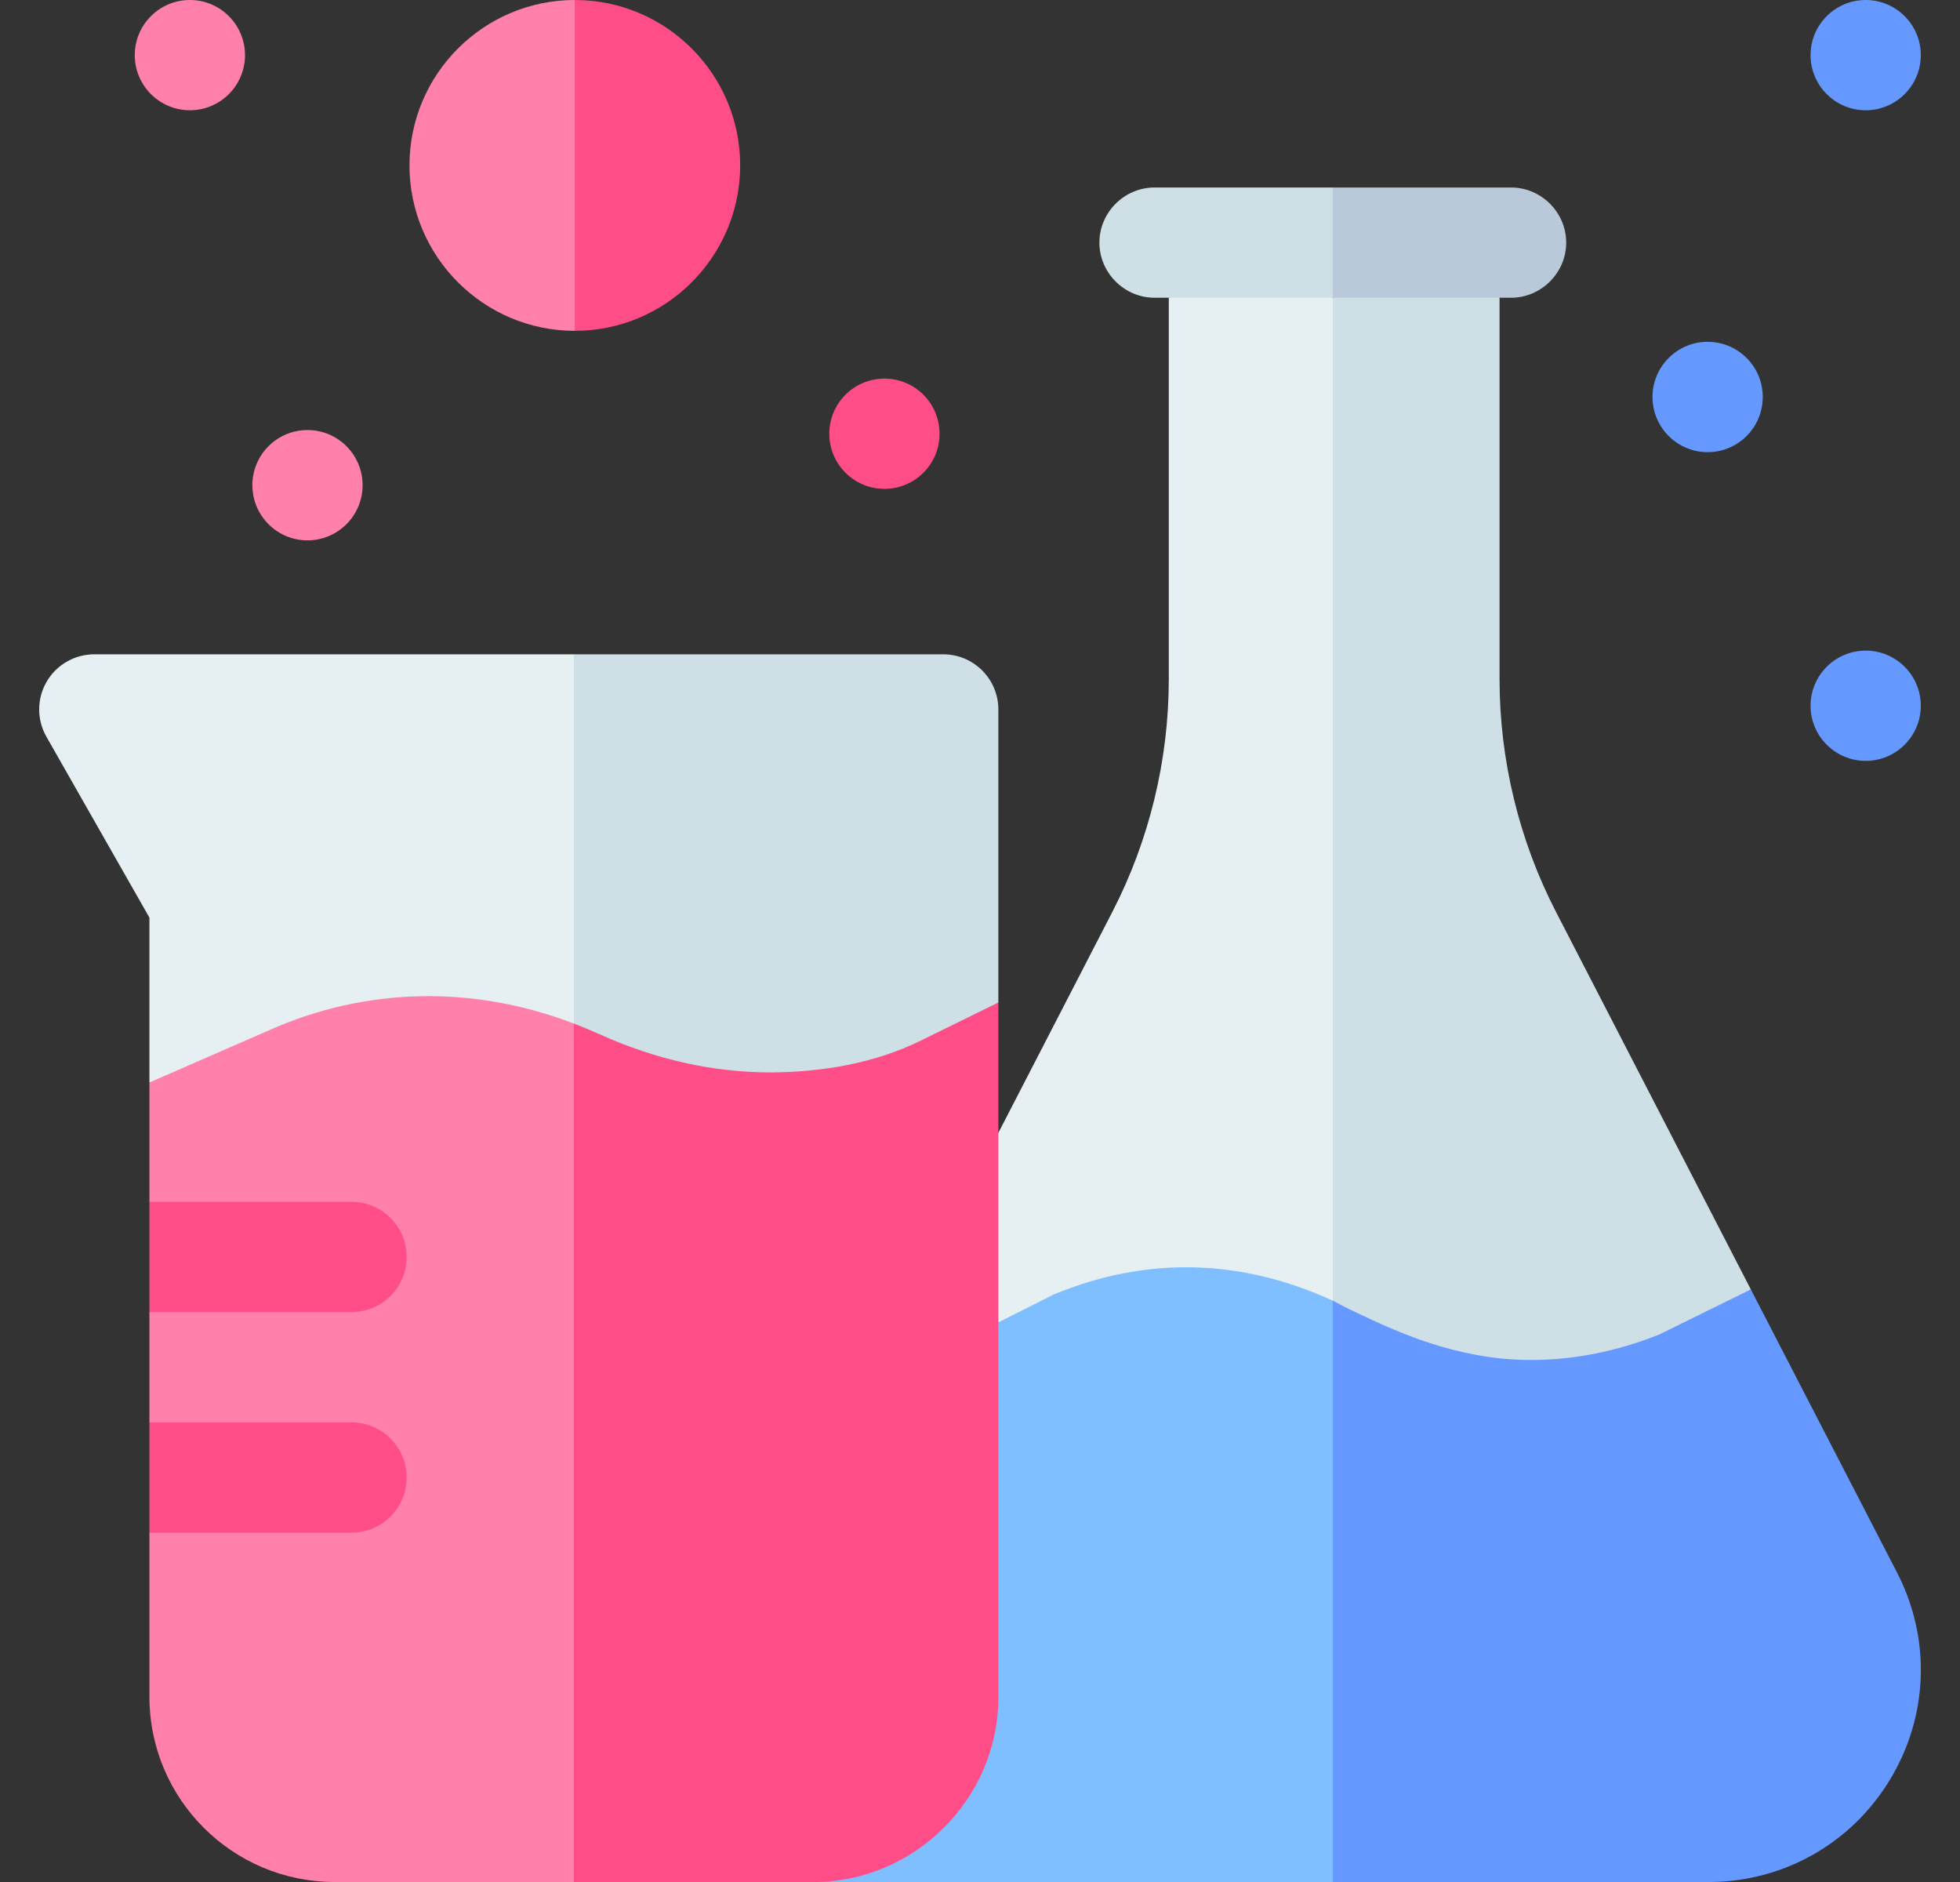
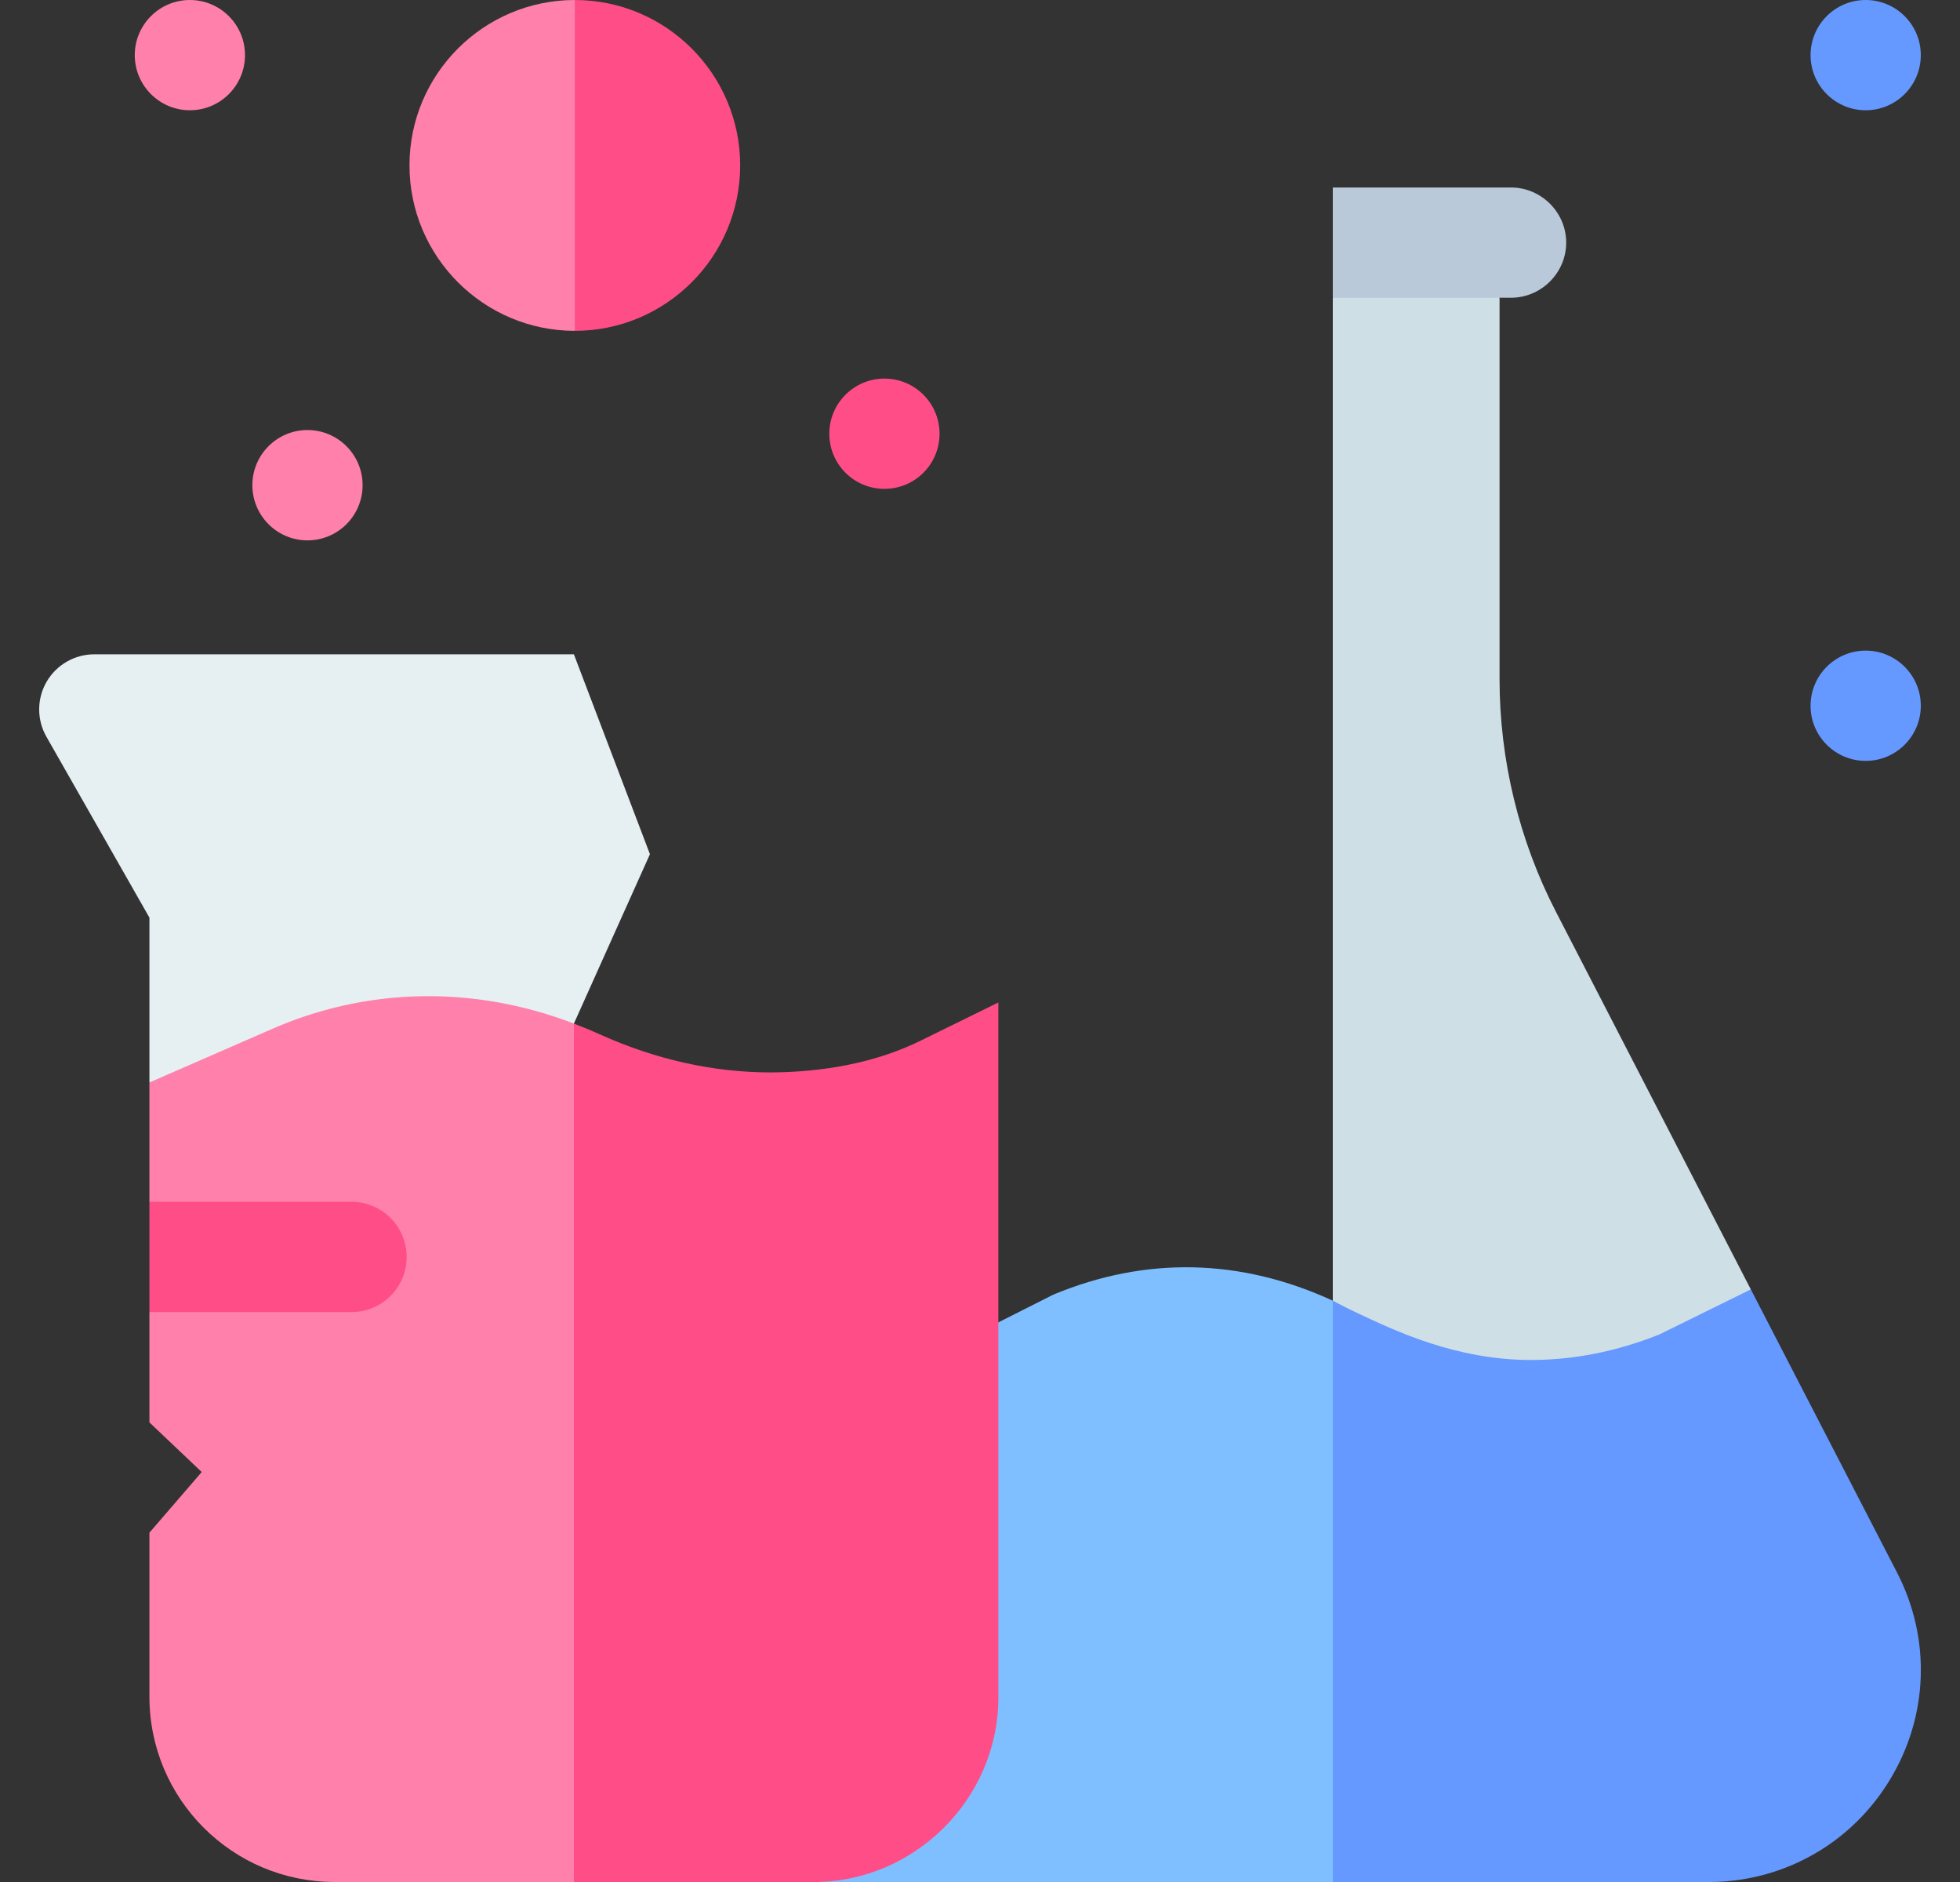
<svg xmlns="http://www.w3.org/2000/svg" width="25" height="24" viewBox="0 0 25 24" fill="none">
  <rect x="0" y="0" width="25" height="24" fill="#333333" stroke="none" />
  <g id="fi_10296400" clip-path="url(#clip0_43194_42713)">
    <g id="Group">
-       <path id="Vector" d="M17 3.797C17.384 6.039 17.768 8.281 18.152 10.524C17.768 12.545 17.384 14.566 17 16.587C16.283 16.939 15.566 17.291 14.849 17.643C14.144 17.383 13.439 17.123 12.735 16.863C12.505 16.518 12.275 16.173 12.045 15.828C12.275 15.367 12.505 14.906 12.735 14.445L14.186 11.633C14.659 10.719 14.908 9.691 14.908 8.663V3.797C15.289 3.668 15.669 3.539 16.05 3.41C16.367 3.539 16.683 3.668 17 3.797Z" fill="#E6F0F2" />
      <path id="Vector_2" d="M22.332 16.443C21.343 17.247 20.354 18.051 19.365 18.856C18.576 18.099 17.788 17.343 17 16.587V3.797C17.364 3.562 17.729 3.328 18.093 3.094C18.438 3.328 18.782 3.562 19.127 3.797V8.662C19.127 9.691 19.376 10.719 19.849 11.633L22.332 16.443Z" fill="#CFDFE6" />
      <path id="Vector_3" d="M17 16.587C17.437 17.758 17.874 18.929 18.312 20.1C17.874 21.4 17.437 22.7 17 24C14.813 24 12.625 24 10.438 24C10.419 22.397 10.4 20.794 10.381 19.191C11.165 18.415 11.95 17.639 12.735 16.863L13.437 16.509C14.617 16.019 15.827 16.047 17 16.587Z" fill="#80BFFF" />
      <path id="Vector_4" d="M24.103 22.701C23.935 22.977 23.631 23.366 23.124 23.652C22.562 23.97 22.034 24.001 21.791 24C20.194 24 18.597 24 17 24C17 21.529 17 19.058 17 16.587C17.078 16.628 17.191 16.687 17.329 16.752C17.783 16.964 18.565 17.343 19.527 17.343C20.074 17.343 20.622 17.234 21.164 17.018L22.332 16.443L24.196 20.052C24.633 20.898 24.598 21.888 24.103 22.701Z" fill="#6699FF" />
-       <path id="Vector_5" d="M17 2.391C17.134 2.625 17.268 2.859 17.402 3.094C17.268 3.328 17.134 3.562 17 3.797H14.727C14.341 3.797 14.023 3.479 14.023 3.094C14.023 2.708 14.341 2.391 14.727 2.391H17Z" fill="#CFDFE6" />
      <path id="Vector_6" d="M19.977 3.094C19.977 3.479 19.659 3.797 19.273 3.797H17V2.391H19.273C19.659 2.391 19.977 2.708 19.977 3.094Z" fill="#B9C9D9" />
      <path id="Vector_7" d="M7.32 8.344C7.644 9.193 7.967 10.043 8.29 10.893C7.967 11.613 7.644 12.333 7.32 13.053C6.596 13.413 5.871 13.773 5.147 14.132C4.066 14.023 2.986 13.913 1.906 13.804V11.702L0.592 9.395C0.468 9.177 0.469 8.91 0.595 8.693C0.721 8.477 0.953 8.344 1.203 8.344H7.32Z" fill="#E6F0F2" />
-       <path id="Vector_8" d="M12.734 9.047V12.784C11.689 13.699 10.644 14.614 9.599 15.529C8.839 14.704 8.08 13.878 7.32 13.053V8.344H12.031C12.419 8.344 12.734 8.659 12.734 9.047Z" fill="#CFDFE6" />
      <path id="Vector_9" d="M7.32 13.053C7.644 14.835 7.967 16.616 8.29 18.398C7.967 20.265 7.644 22.132 7.32 24H4.269C2.964 24 1.906 22.942 1.906 21.637V19.545C2.129 19.287 2.351 19.029 2.573 18.772C2.351 18.561 2.129 18.35 1.906 18.139V16.732L2.502 15.983C2.303 15.764 2.105 15.545 1.906 15.326V13.804L3.444 13.133C4.674 12.587 6.045 12.563 7.32 13.053Z" fill="#FF80AA" />
      <path id="Vector_10" d="M12.734 12.784V21.637C12.74 22.944 11.655 24.006 10.372 24H7.32V13.053C7.43 13.095 7.539 13.14 7.647 13.189C8.365 13.513 9.099 13.676 9.835 13.676C10.487 13.672 11.166 13.559 11.757 13.264L12.734 12.784Z" fill="#FF4D88" />
      <path id="Vector_11" d="M5.187 16.029C5.187 16.418 4.872 16.732 4.484 16.732H1.906V15.326H4.484C4.872 15.326 5.187 15.641 5.187 16.029Z" fill="#FF4D88" />
-       <path id="Vector_12" d="M5.187 18.842C5.187 19.23 4.872 19.545 4.484 19.545H1.906V18.139H4.484C4.872 18.139 5.187 18.454 5.187 18.842Z" fill="#FF4D88" />
      <path id="Vector_13" d="M7.332 0L8.387 1.994L7.332 4.219C6.169 4.219 5.223 3.272 5.223 2.109C5.223 0.946 6.169 0 7.332 0Z" fill="#FF80AA" />
      <path id="Vector_14" d="M2.422 1.406C2.81 1.406 3.125 1.091 3.125 0.703C3.125 0.315 2.81 0 2.422 0C2.034 0 1.719 0.315 1.719 0.703C1.719 1.091 2.034 1.406 2.422 1.406Z" fill="#FF80AA" />
      <path id="Vector_15" d="M3.922 6.891C4.31 6.891 4.625 6.576 4.625 6.187C4.625 5.799 4.31 5.484 3.922 5.484C3.534 5.484 3.219 5.799 3.219 6.187C3.219 6.576 3.534 6.891 3.922 6.891Z" fill="#FF80AA" />
      <path id="Vector_16" d="M11.281 6.234C11.67 6.234 11.984 5.92 11.984 5.531C11.984 5.143 11.67 4.828 11.281 4.828C10.893 4.828 10.578 5.143 10.578 5.531C10.578 5.92 10.893 6.234 11.281 6.234Z" fill="#FF4D88" />
      <g id="Group_2">
-         <path id="Vector_17" d="M21.781 5.766C22.17 5.766 22.484 5.451 22.484 5.062C22.484 4.674 22.17 4.359 21.781 4.359C21.393 4.359 21.078 4.674 21.078 5.062C21.078 5.451 21.393 5.766 21.781 5.766Z" fill="#6699FF" />
        <path id="Vector_18" d="M23.797 1.406C24.185 1.406 24.5 1.091 24.5 0.703C24.5 0.315 24.185 0 23.797 0C23.409 0 23.094 0.315 23.094 0.703C23.094 1.091 23.409 1.406 23.797 1.406Z" fill="#6699FF" />
        <path id="Vector_19" d="M23.797 9.703C24.185 9.703 24.5 9.388 24.5 9C24.5 8.612 24.185 8.297 23.797 8.297C23.409 8.297 23.094 8.612 23.094 9C23.094 9.388 23.409 9.703 23.797 9.703Z" fill="#6699FF" />
      </g>
      <path id="Vector_20" d="M9.441 2.109C9.441 3.272 8.495 4.219 7.332 4.219V0C8.495 0 9.441 0.946 9.441 2.109Z" fill="#FF4D88" />
    </g>
  </g>
  <defs>
    <clipPath id="clip0_43194_42713">
      <rect width="24" height="24" fill="white" transform="translate(0.5)" />
    </clipPath>
  </defs>
</svg>